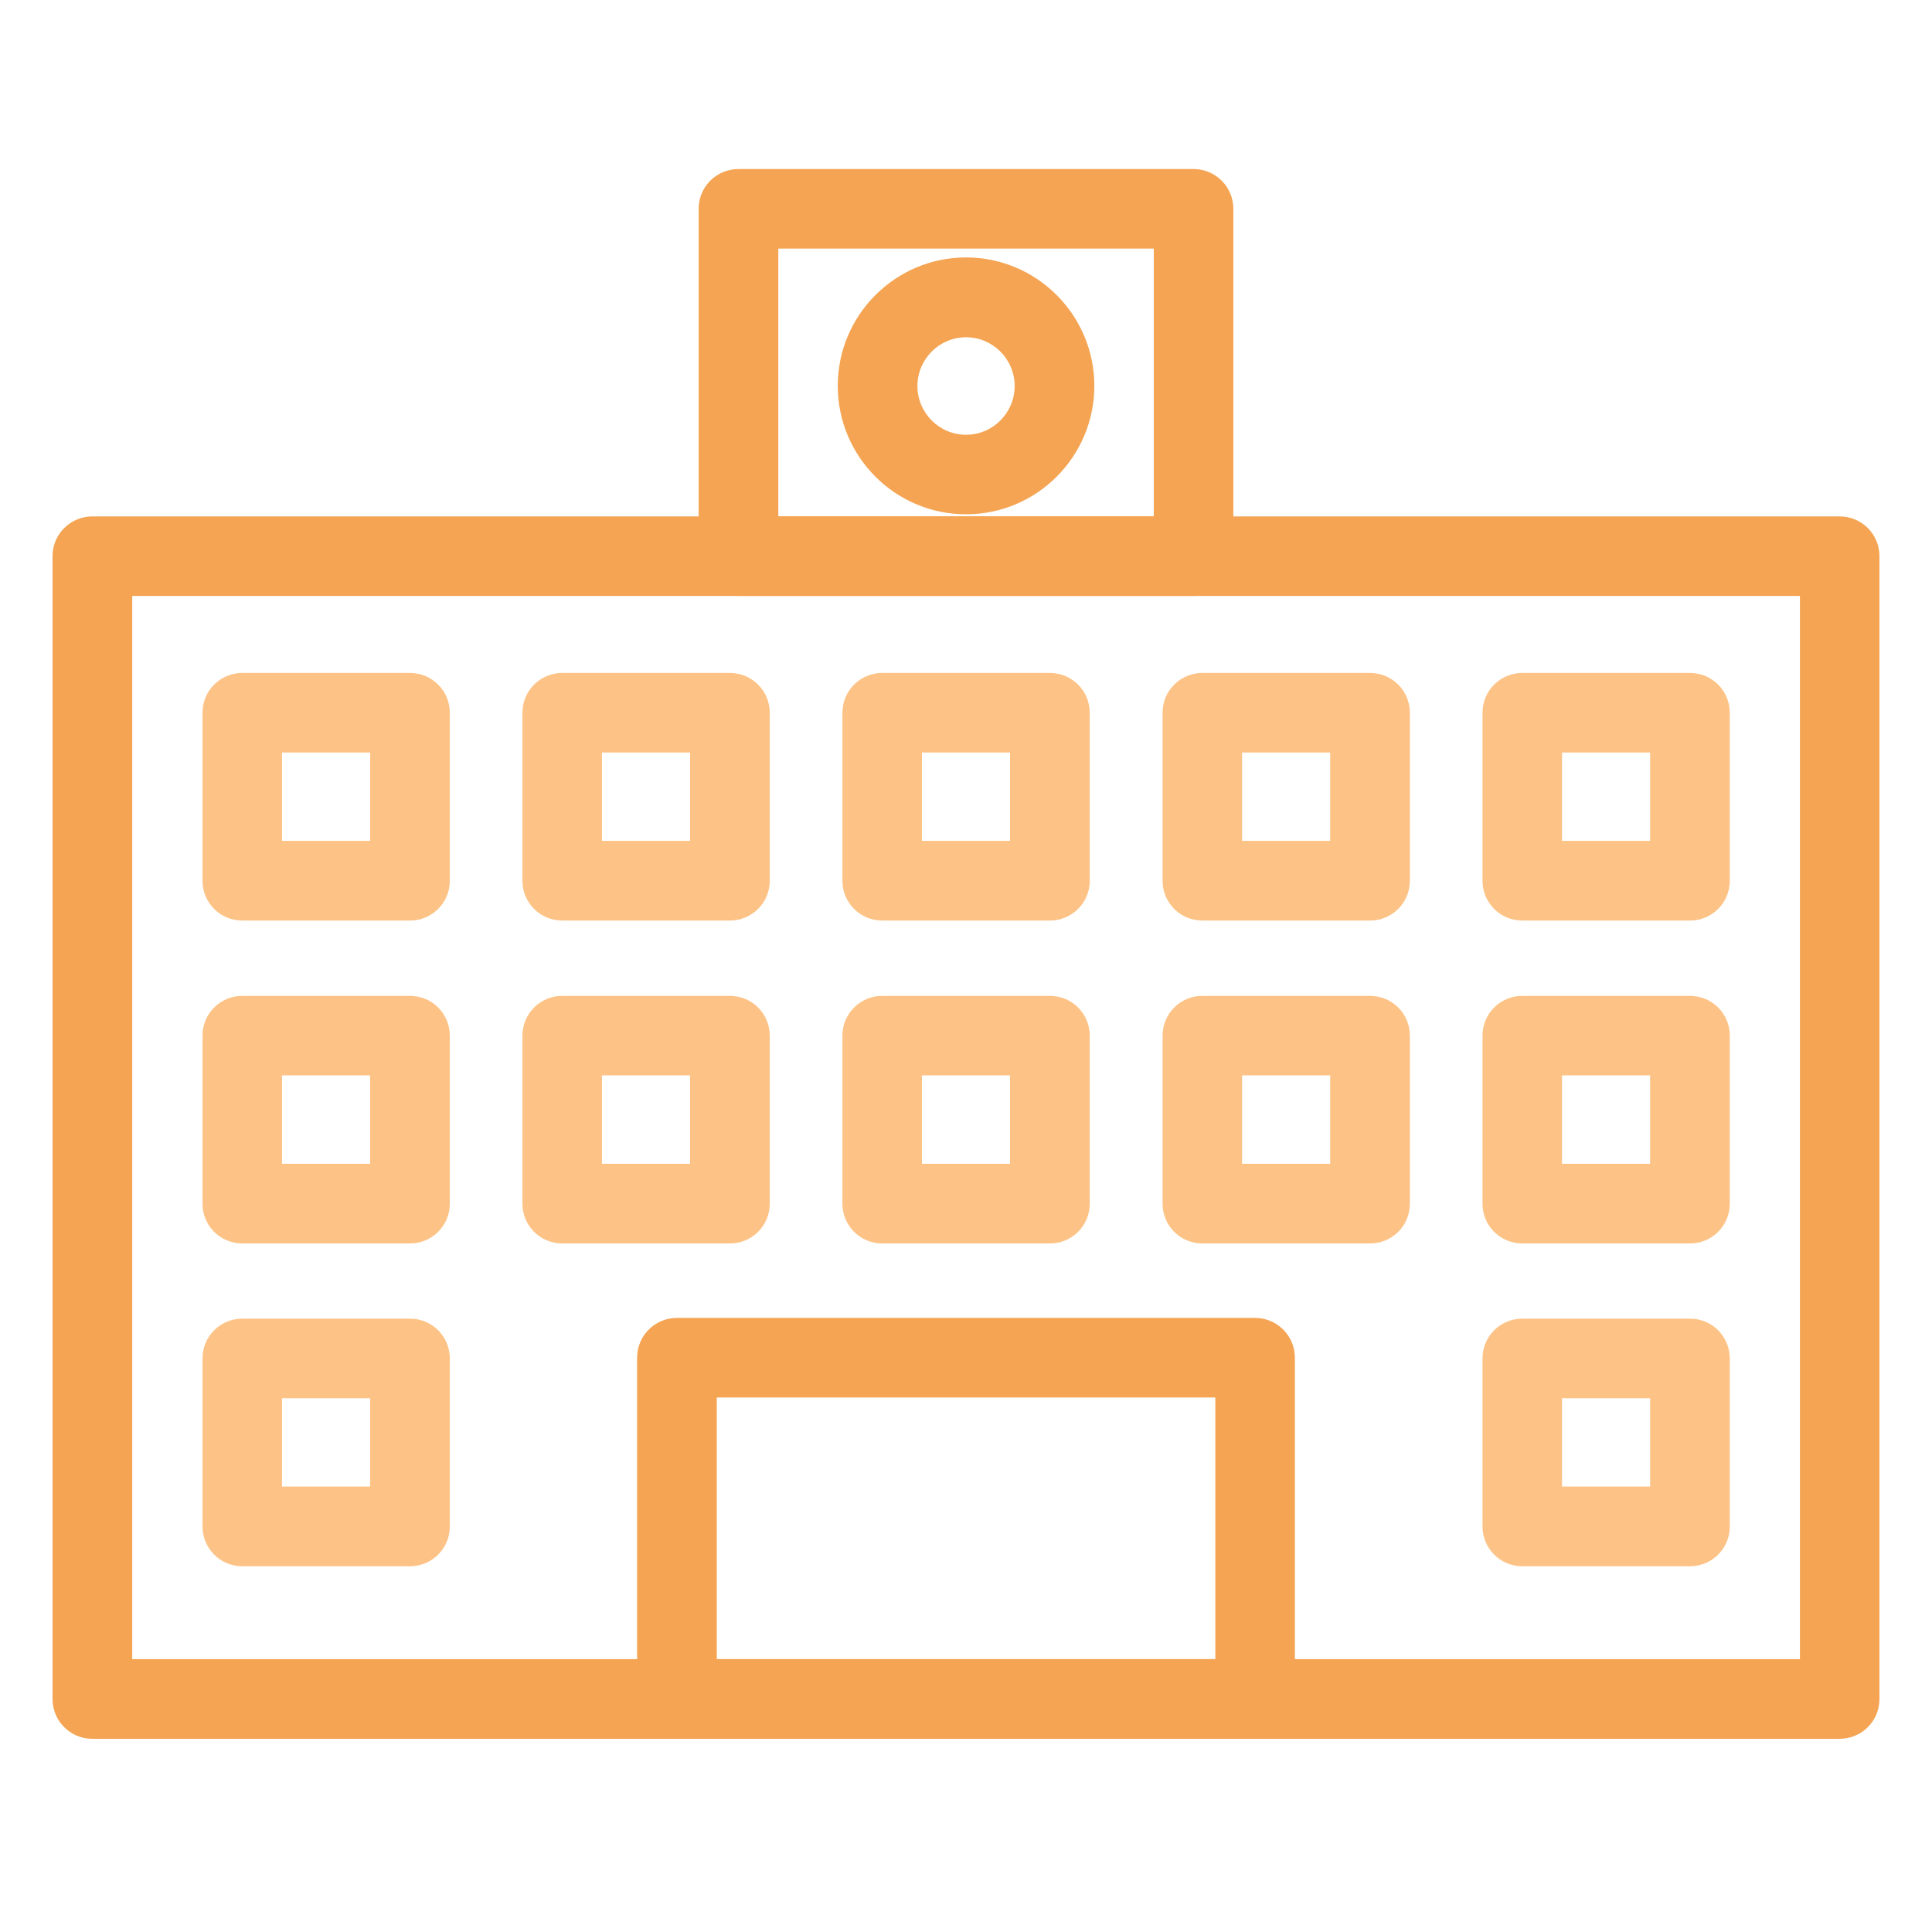
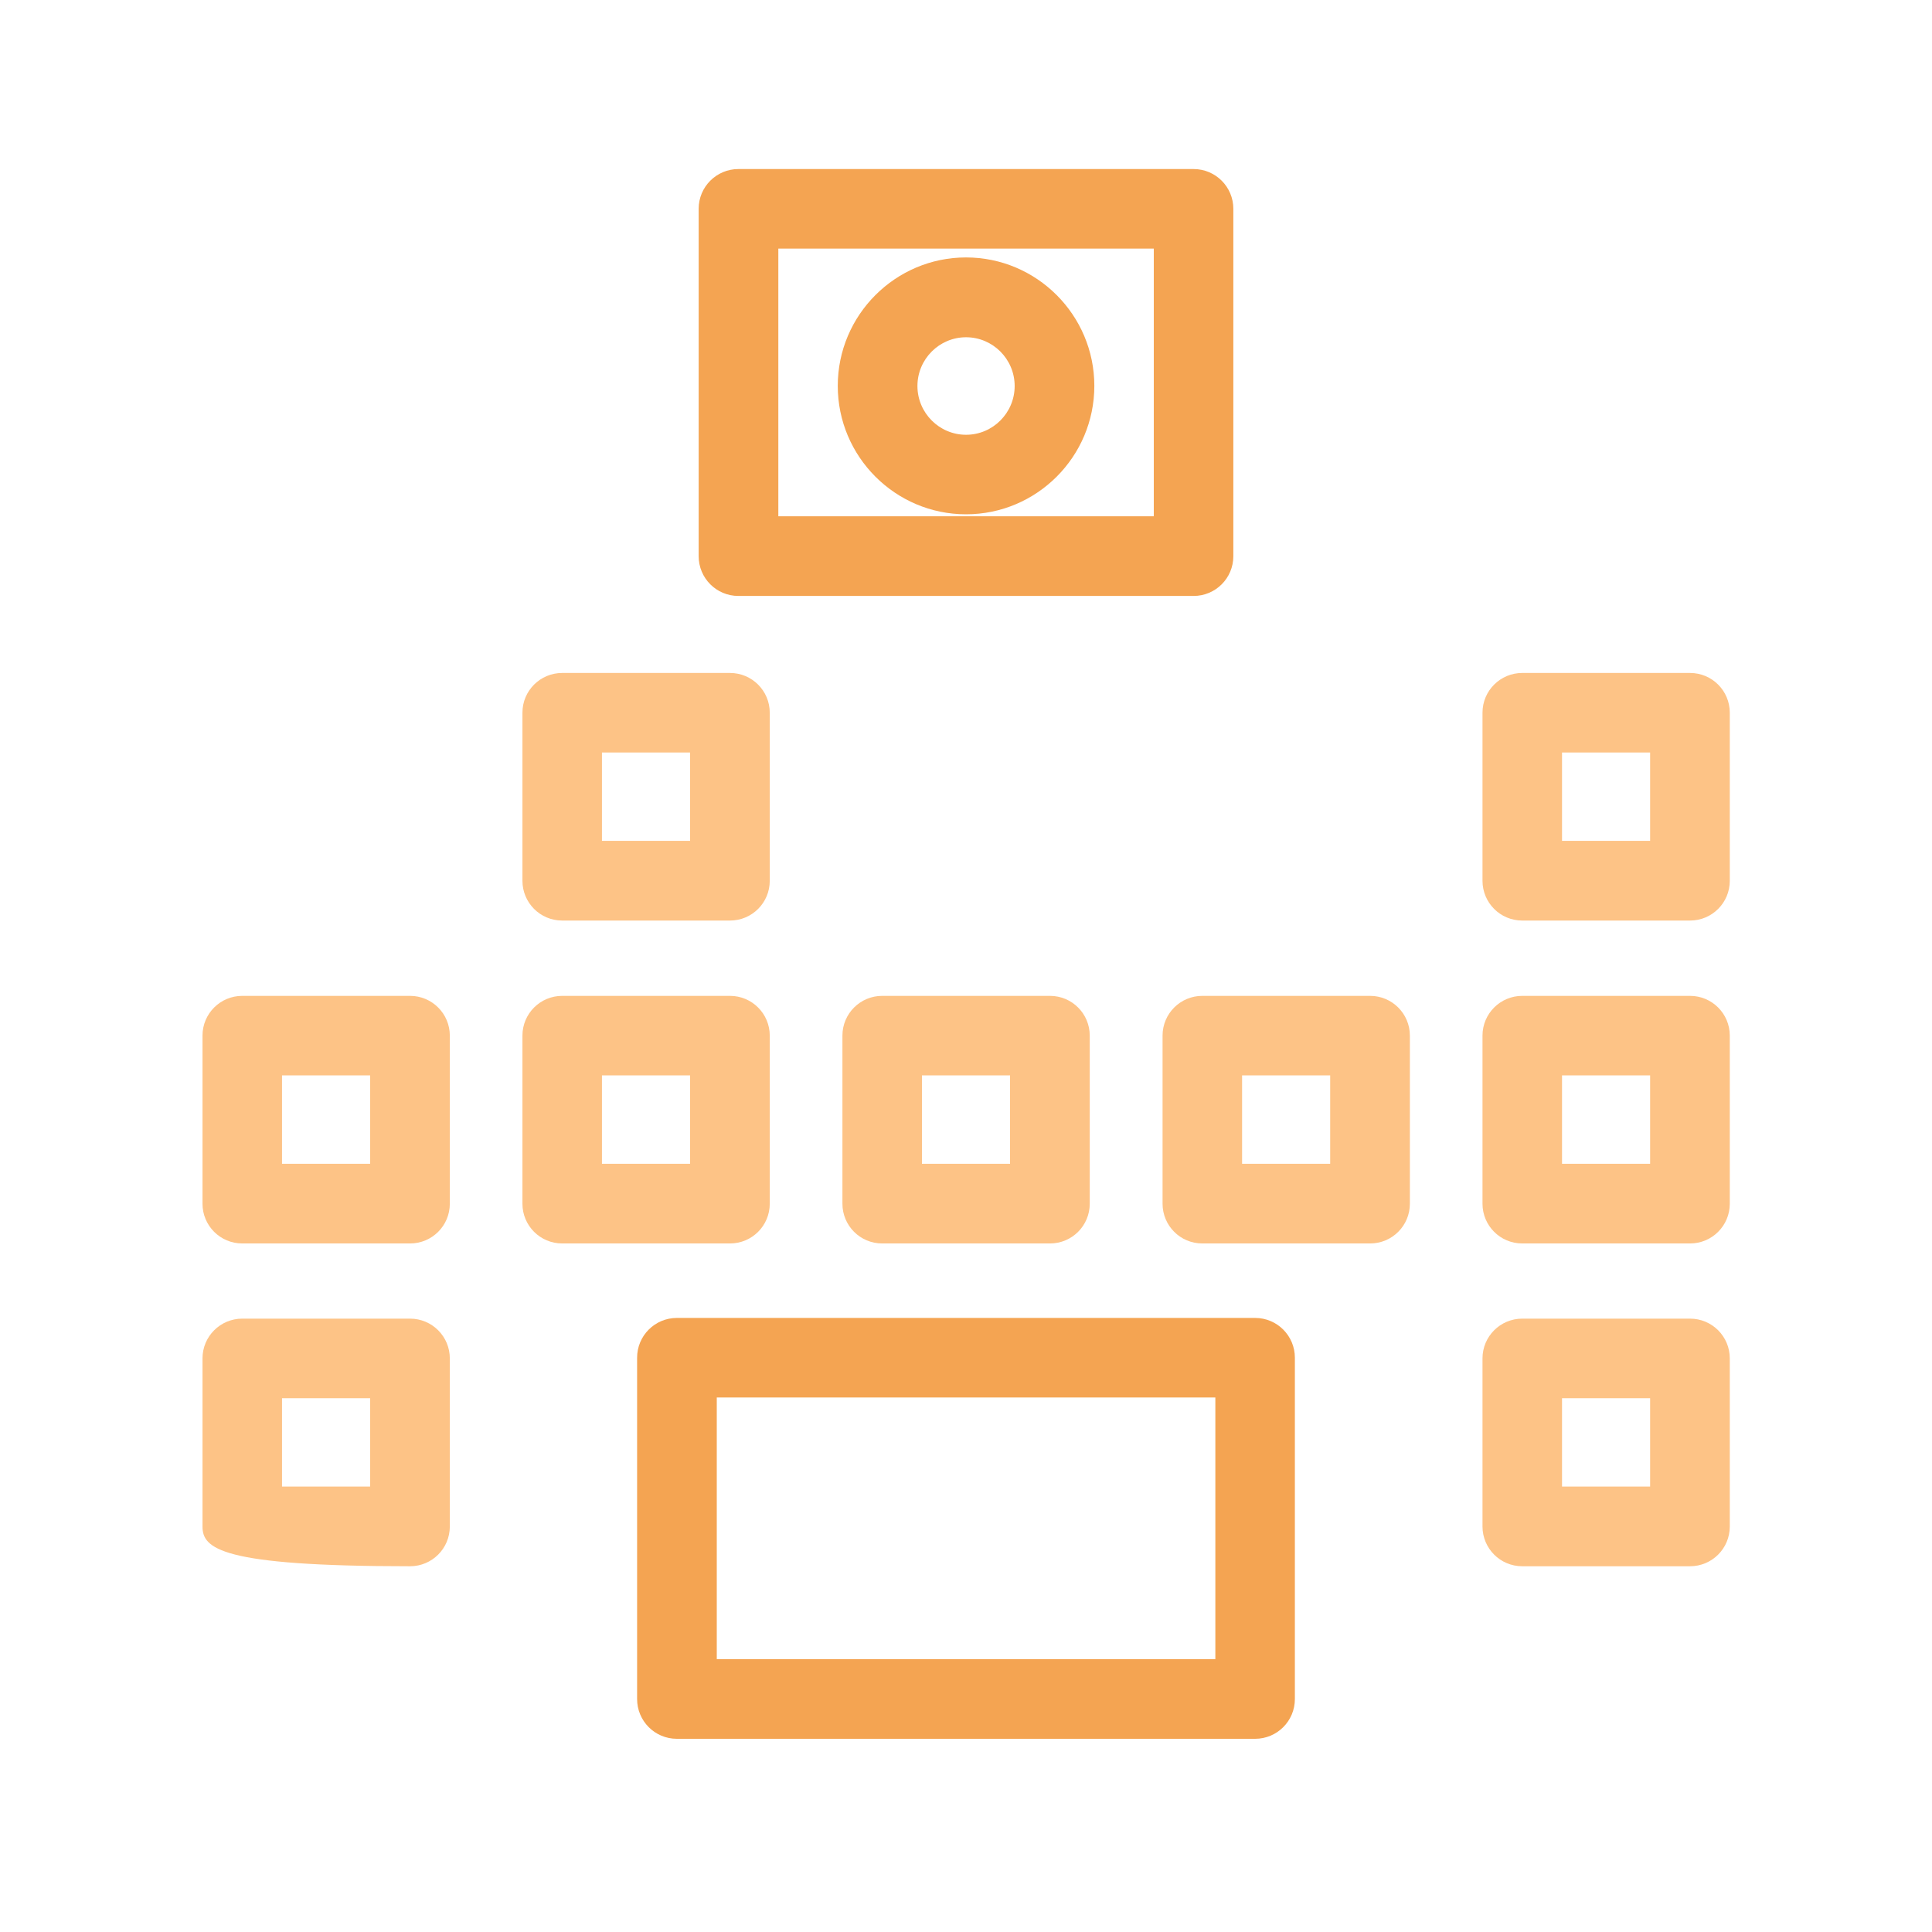
<svg xmlns="http://www.w3.org/2000/svg" width="80" height="80" viewBox="0 0 80 80" fill="none">
  <mask id="mask0_6391_1364" style="mask-type:alpha" maskUnits="userSpaceOnUse" x="0" y="0" width="80" height="80">
    <rect width="80" height="80" fill="#999999" />
  </mask>
  <g mask="url(#mask0_6391_1364)">
-     <path d="M76.183 72H3.822C2.909 72 2.176 71.261 2.176 70.353V23.03C2.176 22.117 2.915 21.384 3.822 21.384H76.177C77.091 21.384 77.824 22.122 77.824 23.03V70.353C77.824 71.267 77.085 72 76.177 72H76.183ZM5.475 68.701H74.531V24.677H5.475V68.701Z" fill="#F4A452" />
    <path d="M49.423 24.677H30.576C29.663 24.677 28.93 23.938 28.93 23.03V8.647C28.93 7.733 29.669 7 30.576 7H49.423C50.336 7 51.07 7.739 51.07 8.647V23.03C51.07 23.944 50.331 24.677 49.423 24.677ZM32.229 21.378H47.776V10.293H32.229V21.378Z" fill="#F4A452" />
    <path d="M51.971 72H28.027C27.114 72 26.381 71.261 26.381 70.353V56.22C26.381 55.306 27.12 54.573 28.027 54.573H51.971C52.885 54.573 53.618 55.312 53.618 56.22V70.353C53.618 71.267 52.879 72 51.971 72ZM29.68 68.701H50.325V57.867H29.68V68.701Z" fill="#F4A452" />
    <path d="M16.979 51.489H10.031C9.118 51.489 8.385 50.75 8.385 49.843V42.883C8.385 41.97 9.124 41.237 10.031 41.237H16.979C17.892 41.237 18.626 41.976 18.626 42.883V49.843C18.626 50.756 17.887 51.489 16.979 51.489ZM11.678 48.19H15.326V44.53H11.678V48.19Z" fill="#FDC386" />
-     <path d="M16.979 64.855H10.031C9.118 64.855 8.385 64.116 8.385 63.208V56.249C8.385 55.336 9.124 54.602 10.031 54.602H16.979C17.892 54.602 18.626 55.341 18.626 56.249V63.208C18.626 64.122 17.887 64.855 16.979 64.855ZM11.678 61.556H15.326V57.896H11.678V61.556Z" fill="#FDC386" />
-     <path d="M16.979 38.118H10.031C9.118 38.118 8.385 37.379 8.385 36.471V29.512C8.385 28.599 9.124 27.866 10.031 27.866H16.979C17.892 27.866 18.626 28.605 18.626 29.512V36.471C18.626 37.385 17.887 38.118 16.979 38.118ZM11.678 34.819H15.326V31.159H11.678V34.819Z" fill="#FDC386" />
+     <path d="M16.979 64.855C9.118 64.855 8.385 64.116 8.385 63.208V56.249C8.385 55.336 9.124 54.602 10.031 54.602H16.979C17.892 54.602 18.626 55.341 18.626 56.249V63.208C18.626 64.122 17.887 64.855 16.979 64.855ZM11.678 61.556H15.326V57.896H11.678V61.556Z" fill="#FDC386" />
    <path d="M30.227 51.489H23.279C22.366 51.489 21.633 50.75 21.633 49.843V42.883C21.633 41.97 22.372 41.237 23.279 41.237H30.227C31.14 41.237 31.874 41.976 31.874 42.883V49.843C31.874 50.756 31.135 51.489 30.227 51.489ZM24.926 48.19H28.574V44.53H24.926V48.19Z" fill="#FDC386" />
    <path d="M30.227 38.118H23.279C22.366 38.118 21.633 37.379 21.633 36.471V29.512C21.633 28.599 22.372 27.866 23.279 27.866H30.227C31.14 27.866 31.874 28.605 31.874 29.512V36.471C31.874 37.385 31.135 38.118 30.227 38.118ZM24.926 34.819H28.574V31.159H24.926V34.819Z" fill="#FDC386" />
    <path d="M43.477 51.489H36.529C35.616 51.489 34.883 50.75 34.883 49.843V42.883C34.883 41.97 35.622 41.237 36.529 41.237H43.477C44.391 41.237 45.124 41.976 45.124 42.883V49.843C45.124 50.756 44.385 51.489 43.477 51.489ZM38.176 48.19H41.824V44.53H38.176V48.19Z" fill="#FDC386" />
-     <path d="M43.477 38.118H36.529C35.616 38.118 34.883 37.379 34.883 36.471V29.512C34.883 28.599 35.622 27.866 36.529 27.866H43.477C44.391 27.866 45.124 28.605 45.124 29.512V36.471C45.124 37.385 44.385 38.118 43.477 38.118ZM38.176 34.819H41.824V31.159H38.176V34.819Z" fill="#FDC386" />
    <path d="M56.733 51.489H49.785C48.872 51.489 48.139 50.75 48.139 49.843V42.883C48.139 41.97 48.878 41.237 49.785 41.237H56.733C57.646 41.237 58.38 41.976 58.38 42.883V49.843C58.38 50.756 57.641 51.489 56.733 51.489ZM51.432 48.19H55.08V44.53H51.432V48.19Z" fill="#FDC386" />
-     <path d="M56.733 38.118H49.785C48.872 38.118 48.139 37.379 48.139 36.471V29.512C48.139 28.599 48.878 27.866 49.785 27.866H56.733C57.646 27.866 58.38 28.605 58.38 29.512V36.471C58.38 37.385 57.641 38.118 56.733 38.118ZM51.432 34.819H55.08V31.159H51.432V34.819Z" fill="#FDC386" />
    <path d="M69.981 51.489H63.033C62.12 51.489 61.387 50.75 61.387 49.843V42.883C61.387 41.97 62.126 41.237 63.033 41.237H69.981C70.894 41.237 71.627 41.976 71.627 42.883V49.843C71.627 50.756 70.888 51.489 69.981 51.489ZM64.68 48.19H68.328V44.53H64.68V48.19Z" fill="#FDC386" />
    <path d="M69.981 64.855H63.033C62.12 64.855 61.387 64.116 61.387 63.208V56.249C61.387 55.336 62.126 54.602 63.033 54.602H69.981C70.894 54.602 71.627 55.341 71.627 56.249V63.208C71.627 64.122 70.888 64.855 69.981 64.855ZM64.68 61.556H68.328V57.896H64.68V61.556Z" fill="#FDC386" />
    <path d="M69.981 38.118H63.033C62.12 38.118 61.387 37.379 61.387 36.471V29.512C61.387 28.599 62.126 27.866 63.033 27.866H69.981C70.894 27.866 71.627 28.605 71.627 29.512V36.471C71.627 37.385 70.888 38.118 69.981 38.118ZM64.68 34.819H68.328V31.159H64.68V34.819Z" fill="#FDC386" />
    <path d="M40.002 21.296C37.075 21.296 34.69 18.911 34.69 15.978C34.69 13.046 37.075 10.66 40.002 10.66C42.929 10.66 45.314 13.046 45.314 15.978C45.314 18.911 42.929 21.296 40.002 21.296ZM40.002 13.965C38.891 13.965 37.989 14.873 37.989 15.984C37.989 17.095 38.891 18.003 40.002 18.003C41.113 18.003 42.015 17.095 42.015 15.984C42.015 14.873 41.113 13.965 40.002 13.965Z" fill="#F4A452" />
  </g>
</svg>